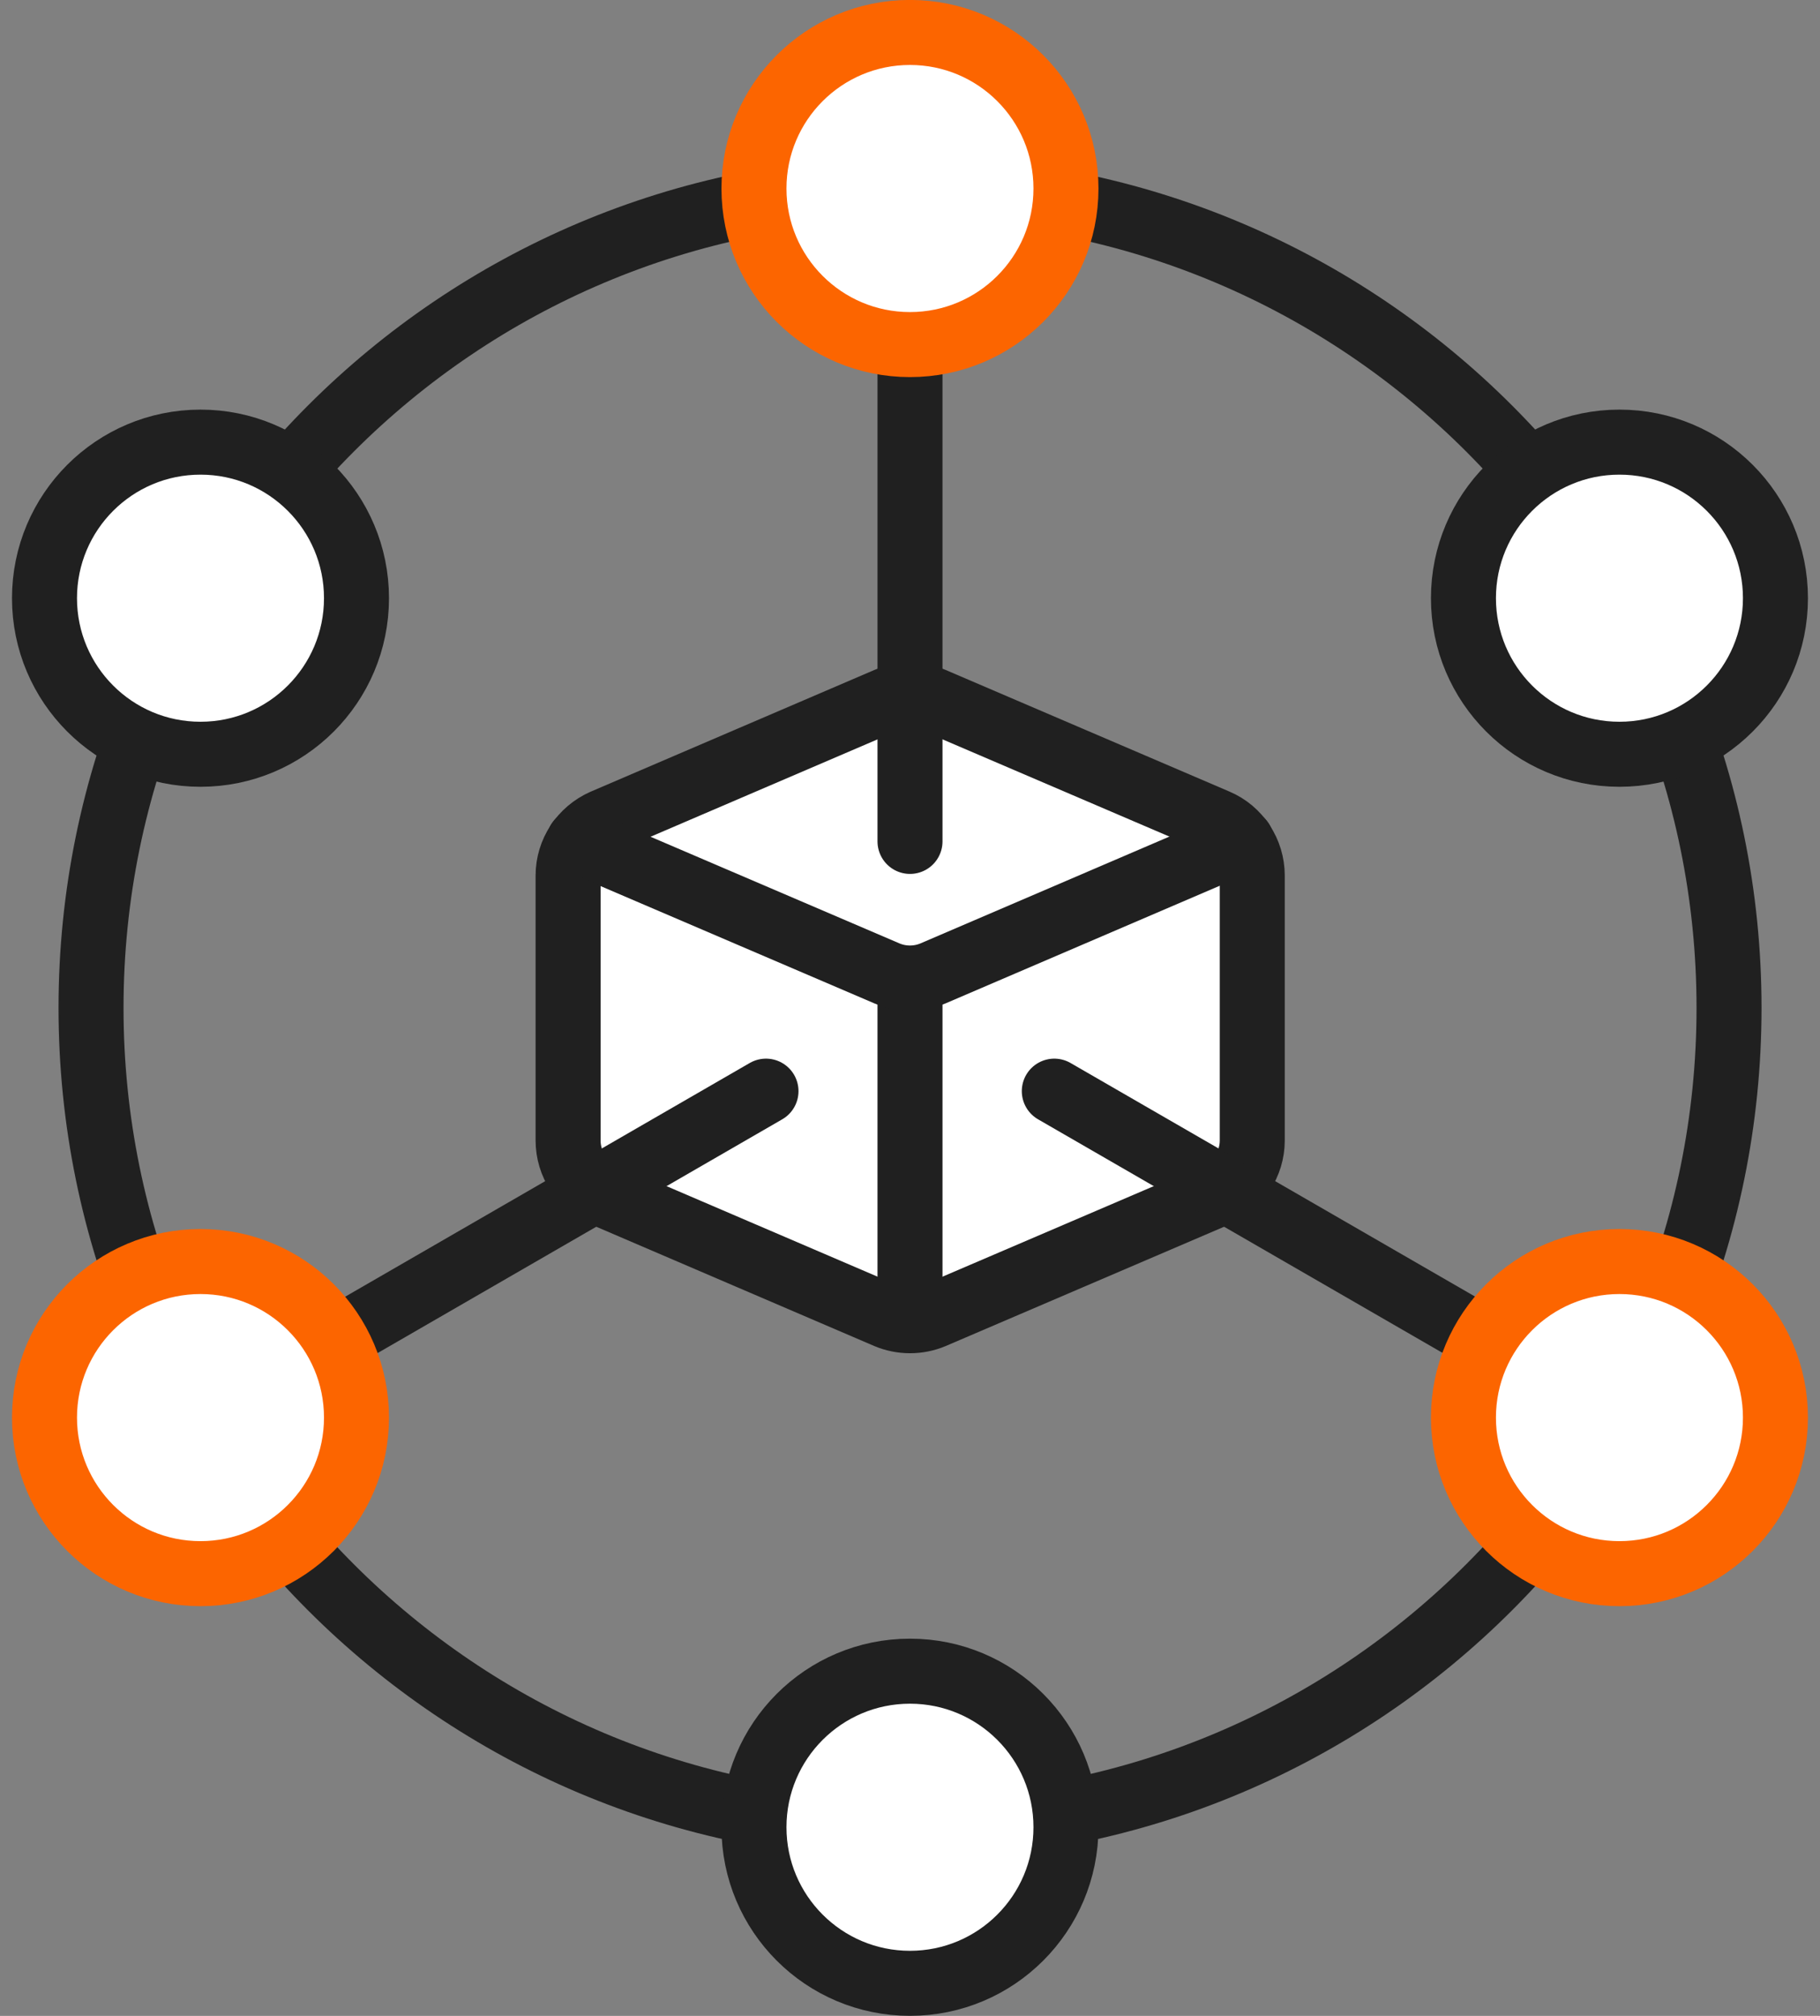
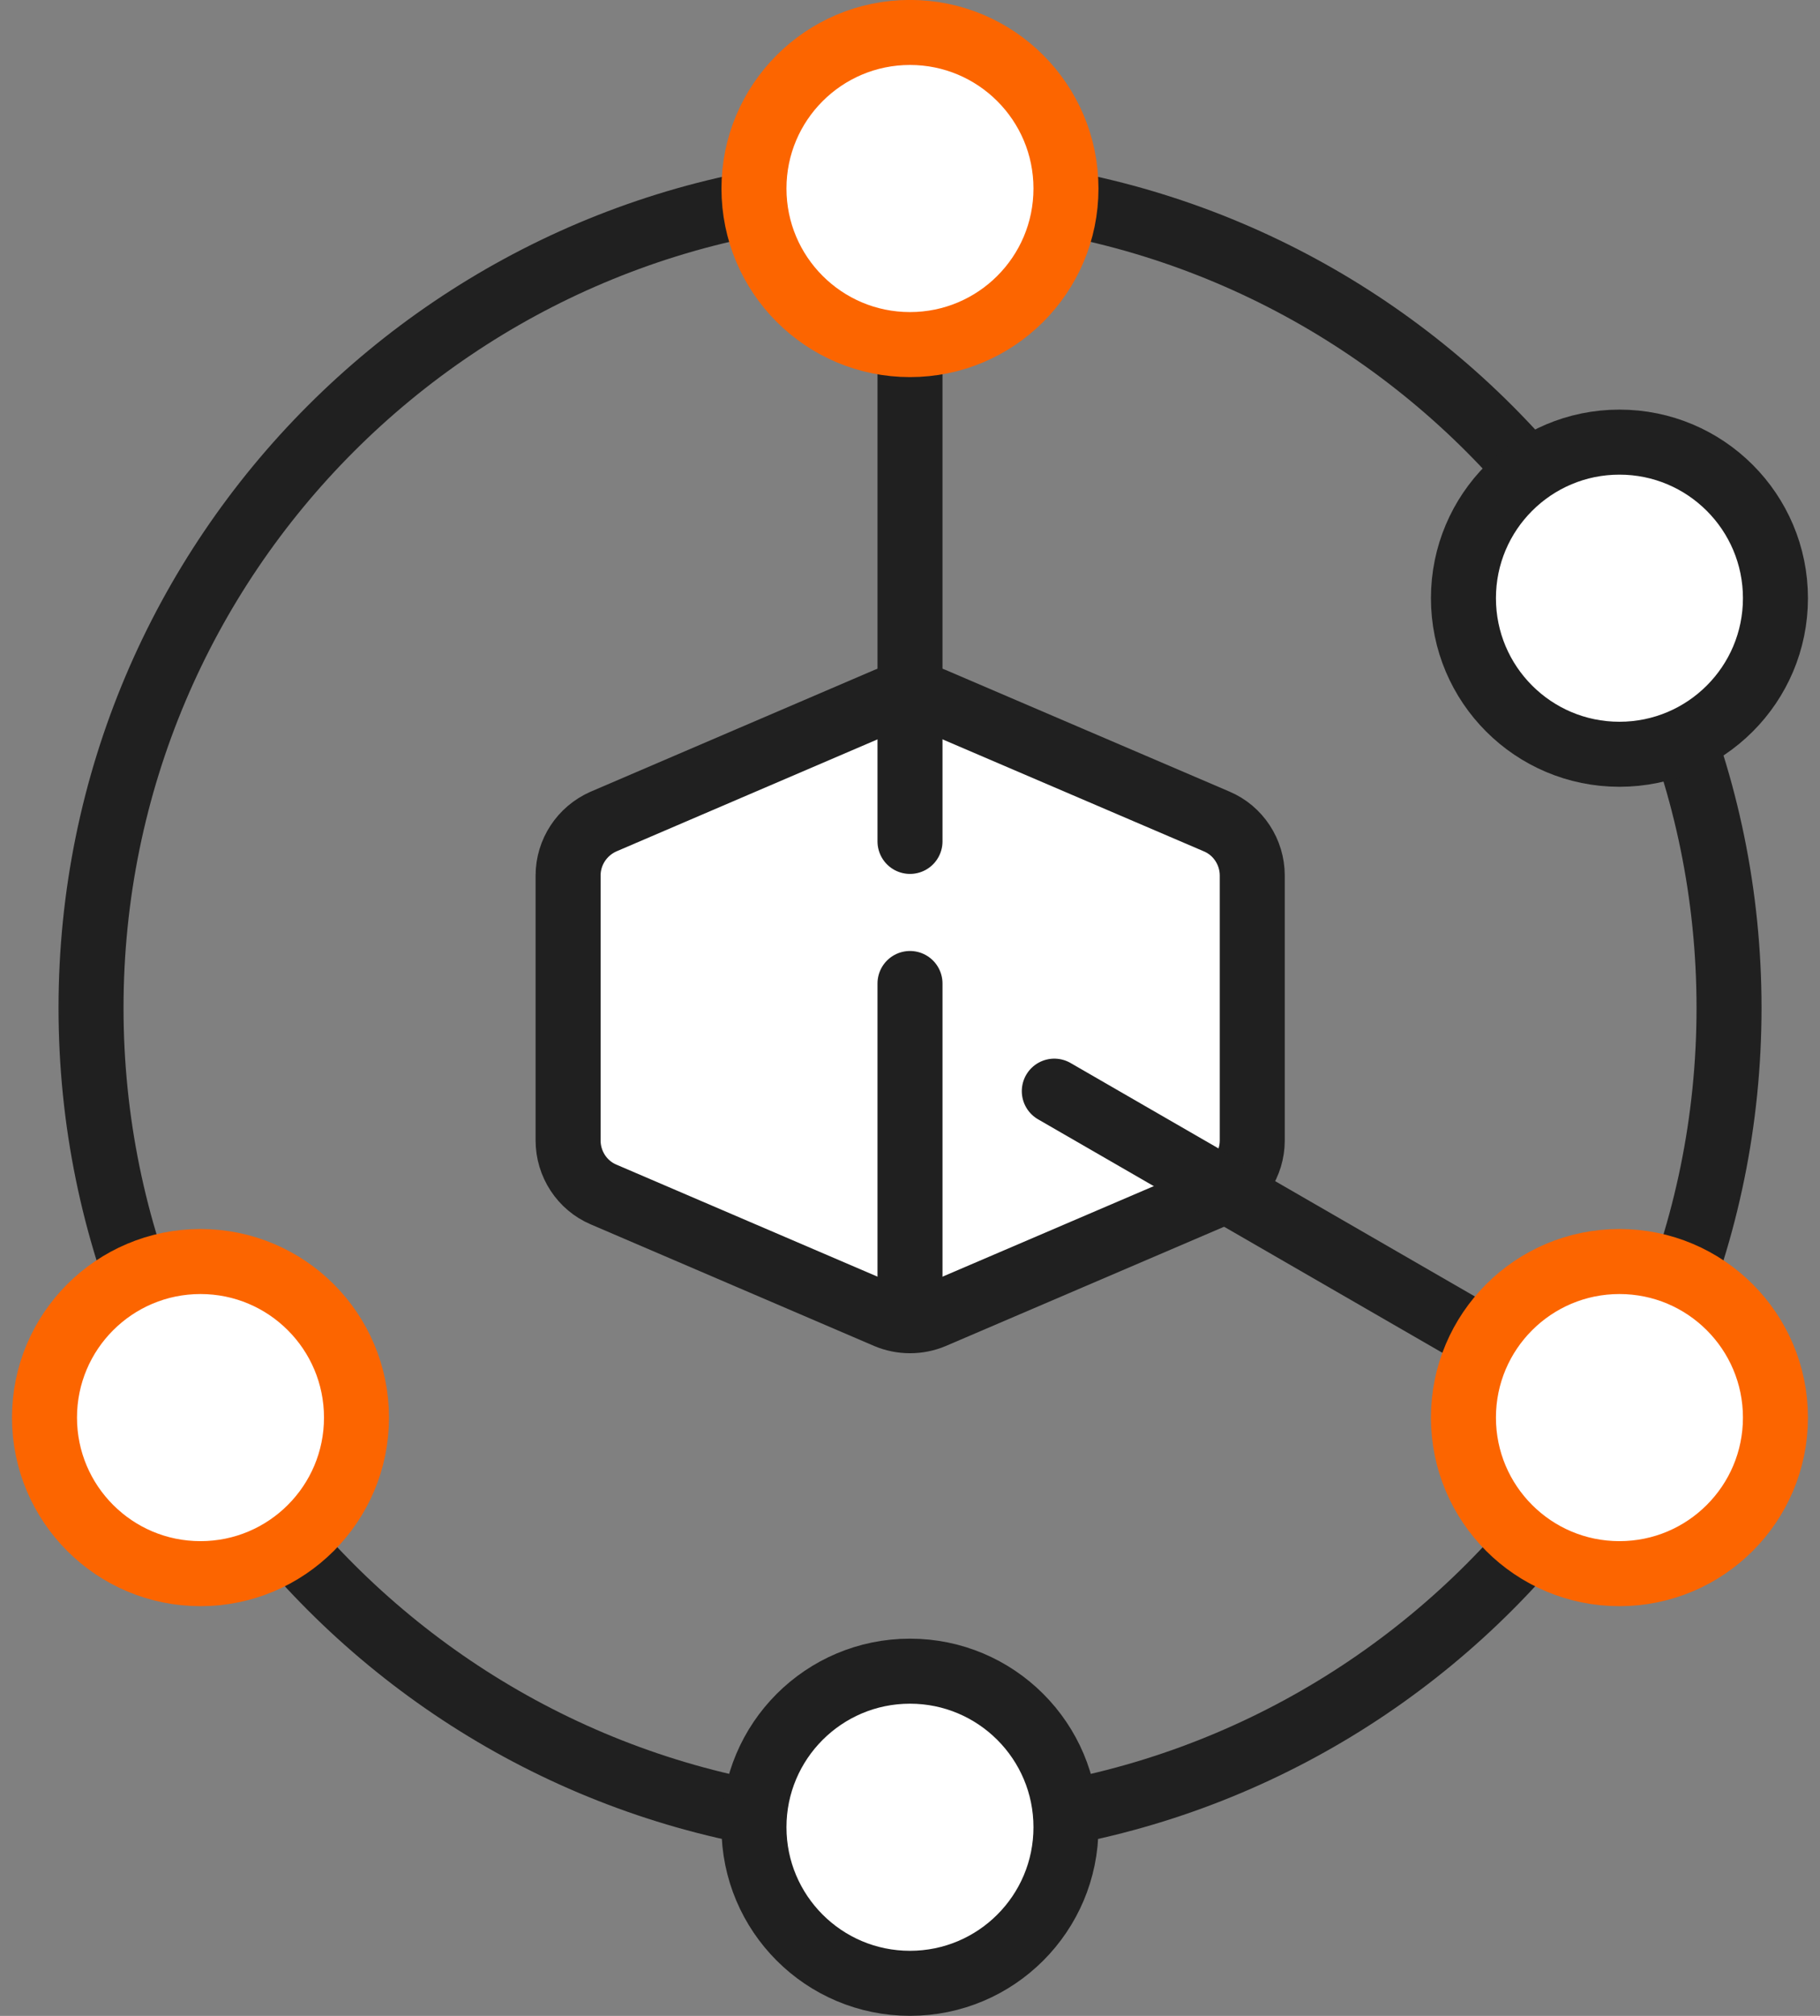
<svg xmlns="http://www.w3.org/2000/svg" width="56" height="62" viewBox="0 0 56 62" fill="none">
  <rect x="0" y="0" width="56" height="62" fill="#808080" stroke="none" />
  <path d="M38.531 26.927V35.077C38.531 35.797 38.1 36.447 37.441 36.737L28.71 40.477C28.261 40.667 27.741 40.667 27.291 40.477L18.57 36.737C17.91 36.457 17.48 35.797 17.48 35.077V26.927C17.48 26.207 17.91 25.557 18.57 25.267L27.291 21.527C27.741 21.337 28.261 21.337 28.71 21.527L37.441 25.267C38.1 25.547 38.531 26.207 38.531 26.927Z" fill="white" stroke="#202020" stroke-width="2" stroke-linecap="round" stroke-linejoin="round" />
  <path d="M28 30.248V40.268" stroke="#202020" stroke-width="2" stroke-linecap="round" stroke-linejoin="round" />
  <path d="M28.001 56.199C41.918 56.199 53.201 44.916 53.201 30.999C53.201 17.081 41.918 5.799 28.001 5.799C14.083 5.799 2.801 17.081 2.801 30.999C2.801 44.916 14.083 56.199 28.001 56.199Z" stroke="#202020" stroke-width="2" stroke-linecap="round" stroke-linejoin="round" />
-   <path d="M6.169 23.198C8.82 23.198 10.969 21.049 10.969 18.398C10.969 15.747 8.82 13.598 6.169 13.598C3.518 13.598 1.369 15.747 1.369 18.398C1.369 21.049 3.518 23.198 6.169 23.198Z" fill="white" stroke="#202020" stroke-width="2" stroke-linecap="round" stroke-linejoin="round" />
  <path d="M27.999 60.998C30.65 60.998 32.799 58.849 32.799 56.198C32.799 53.547 30.65 51.398 27.999 51.398C25.348 51.398 23.199 53.547 23.199 56.198C23.199 58.849 25.348 60.998 27.999 60.998Z" fill="white" stroke="#202020" stroke-width="2" stroke-linecap="round" stroke-linejoin="round" />
  <path d="M49.829 23.198C52.48 23.198 54.629 21.049 54.629 18.398C54.629 15.747 52.48 13.598 49.829 13.598C47.178 13.598 45.029 15.747 45.029 18.398C45.029 21.049 47.178 23.198 49.829 23.198Z" fill="white" stroke="#202020" stroke-width="2" stroke-linecap="round" stroke-linejoin="round" />
-   <path d="M17.809 25.877L27.289 29.937C27.739 30.127 28.259 30.127 28.709 29.937L38.199 25.867" stroke="#202020" stroke-width="2" stroke-linecap="round" stroke-linejoin="round" />
  <path d="M28 25.878V7.168" stroke="#202020" stroke-width="2" stroke-linecap="round" stroke-linejoin="round" />
-   <path d="M23.569 33.559L7.359 42.919" stroke="#202020" stroke-width="2" stroke-linecap="round" stroke-linejoin="round" />
  <path d="M32.44 33.559L48.639 42.909" stroke="#202020" stroke-width="2" stroke-linecap="round" stroke-linejoin="round" />
  <path d="M27.999 10.598C30.65 10.598 32.799 8.449 32.799 5.798C32.799 3.147 30.65 0.998 27.999 0.998C25.348 0.998 23.199 3.147 23.199 5.798C23.199 8.449 25.348 10.598 27.999 10.598Z" fill="white" stroke="#FC6500" stroke-width="2" stroke-linecap="round" stroke-linejoin="round" />
  <path d="M6.169 48.399C8.82 48.399 10.969 46.25 10.969 43.599C10.969 40.948 8.82 38.799 6.169 38.799C3.518 38.799 1.369 40.948 1.369 43.599C1.369 46.25 3.518 48.399 6.169 48.399Z" fill="white" stroke="#FC6500" stroke-width="2" stroke-linecap="round" stroke-linejoin="round" />
-   <path d="M49.829 48.399C52.48 48.399 54.629 46.25 54.629 43.599C54.629 40.948 52.48 38.799 49.829 38.799C47.178 38.799 45.029 40.948 45.029 43.599C45.029 46.25 47.178 48.399 49.829 48.399Z" fill="white" stroke="#FC6500" stroke-width="2" stroke-linecap="round" stroke-linejoin="round" />
+   <path d="M49.829 48.399C52.48 48.399 54.629 46.25 54.629 43.599C54.629 40.948 52.48 38.799 49.829 38.799C47.178 38.799 45.029 40.948 45.029 43.599C45.029 46.25 47.178 48.399 49.829 48.399" fill="white" stroke="#FC6500" stroke-width="2" stroke-linecap="round" stroke-linejoin="round" />
</svg>